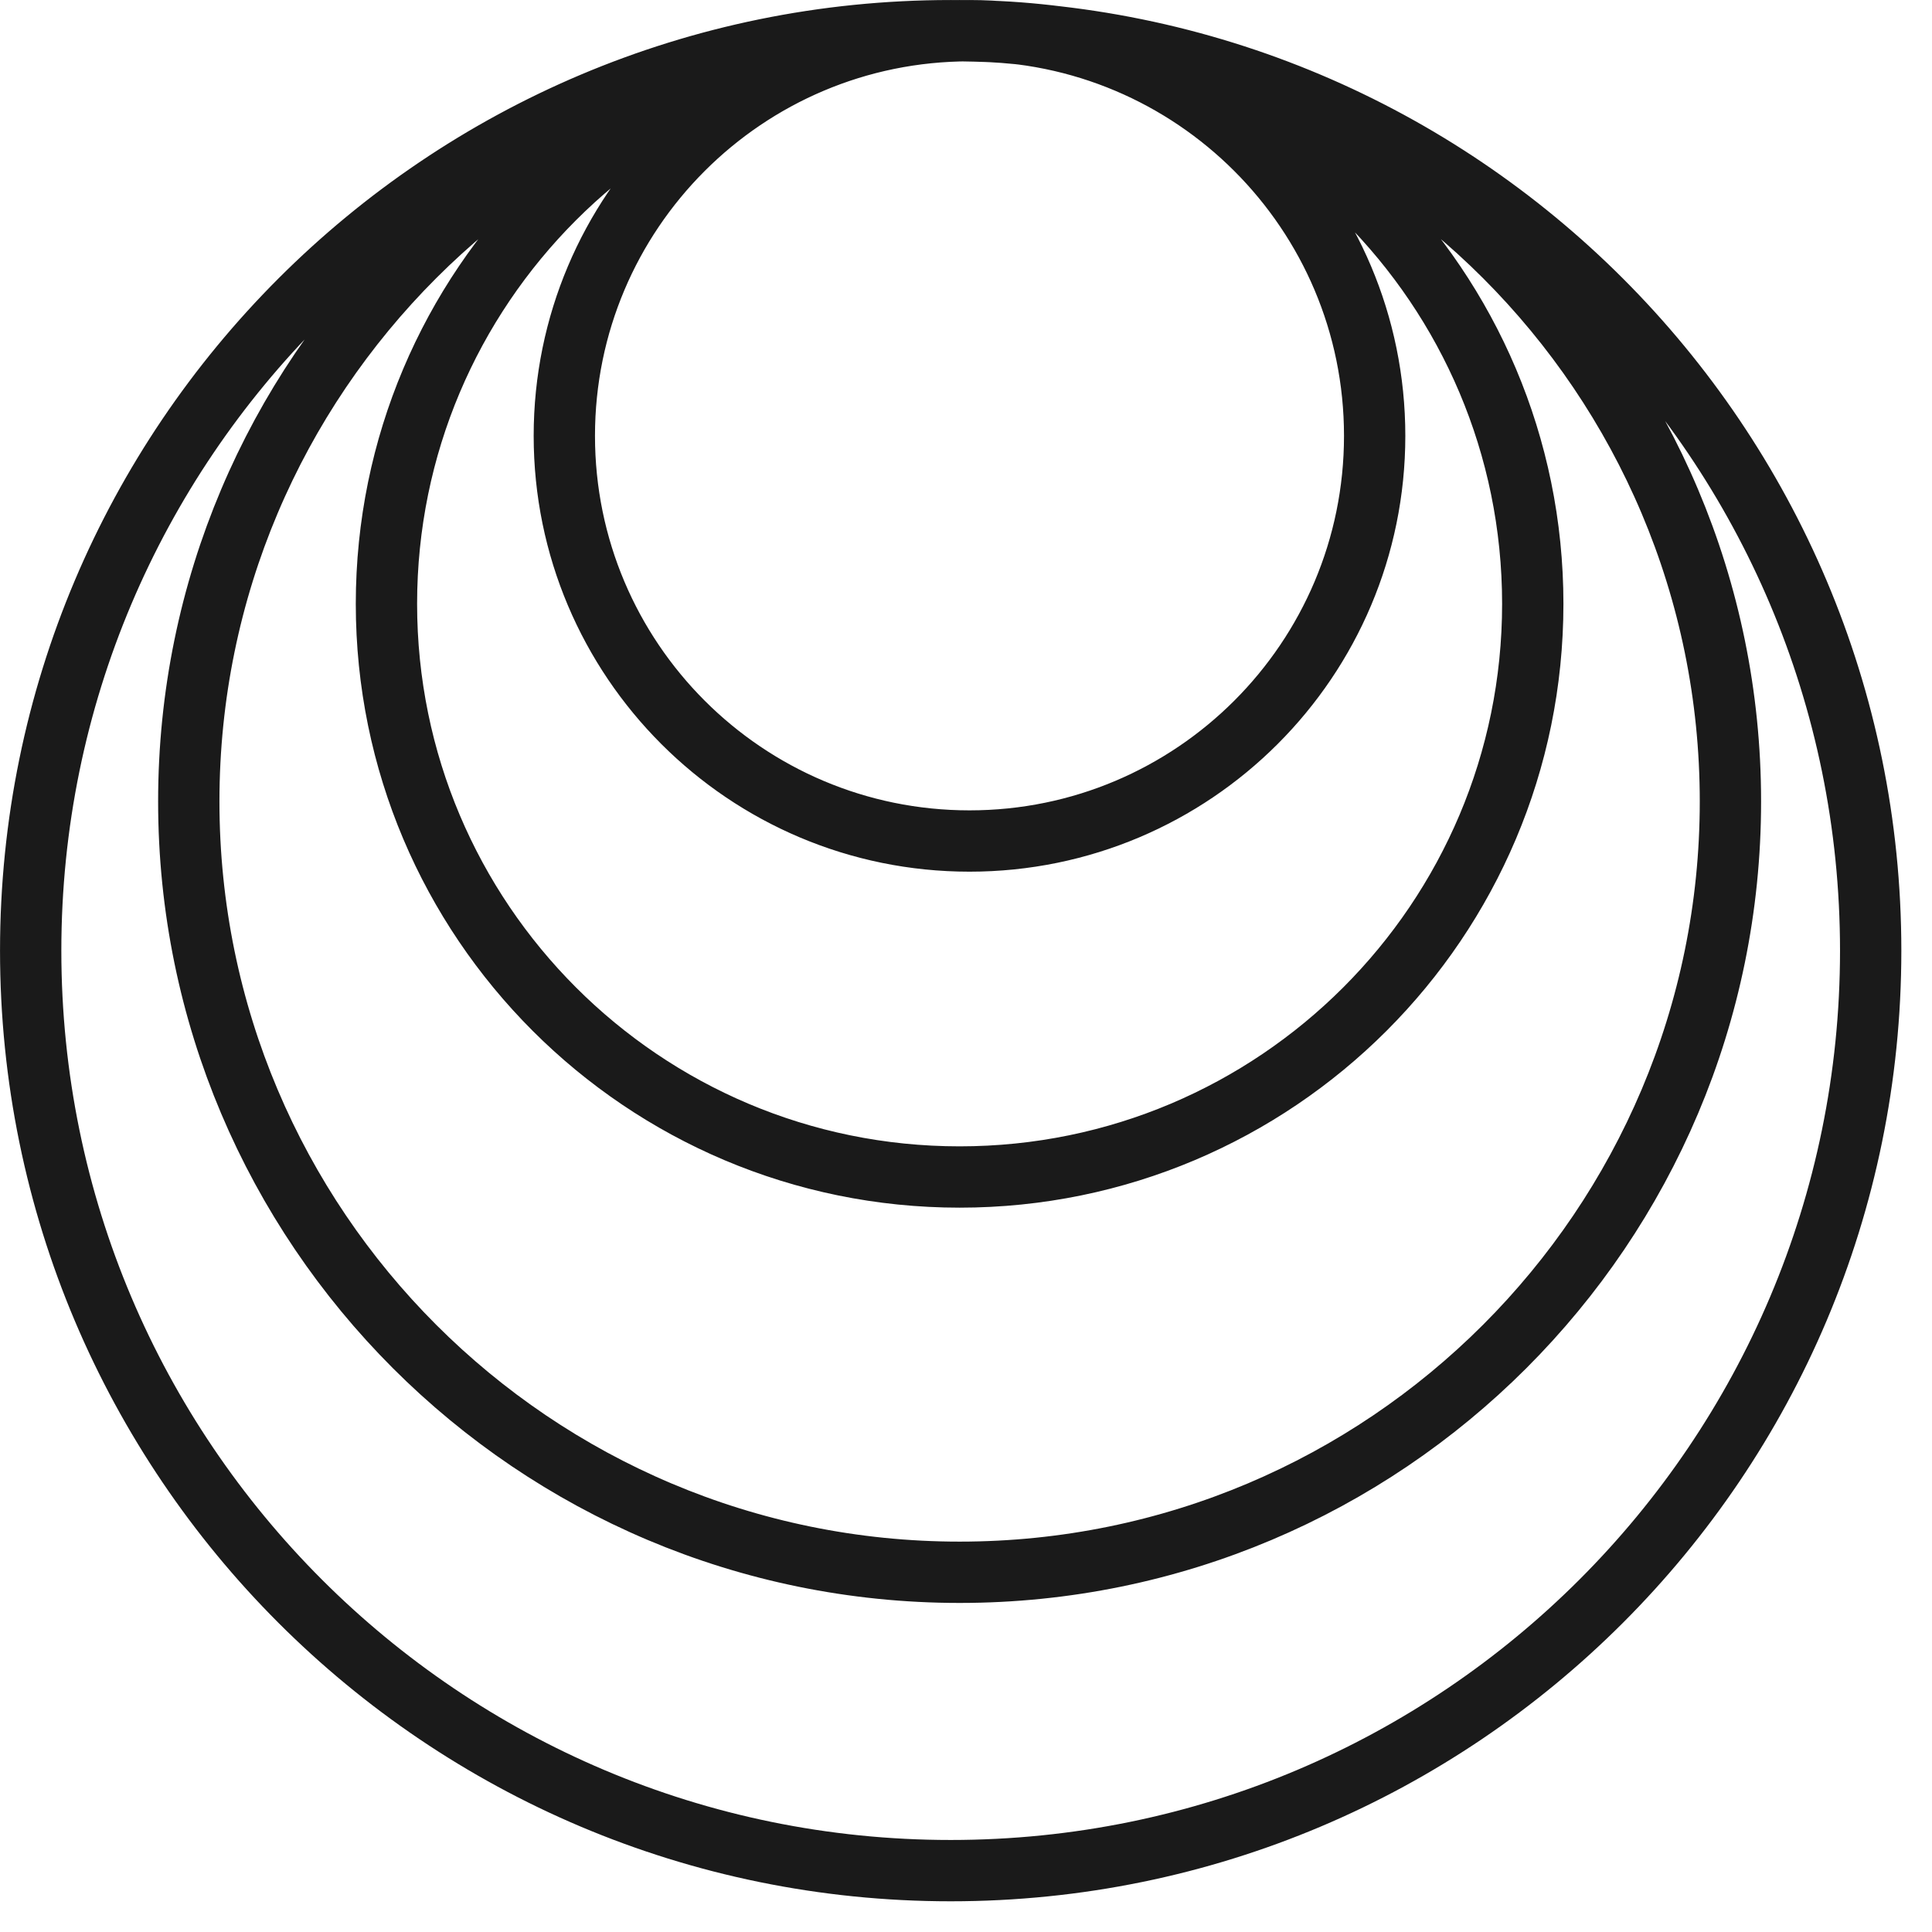
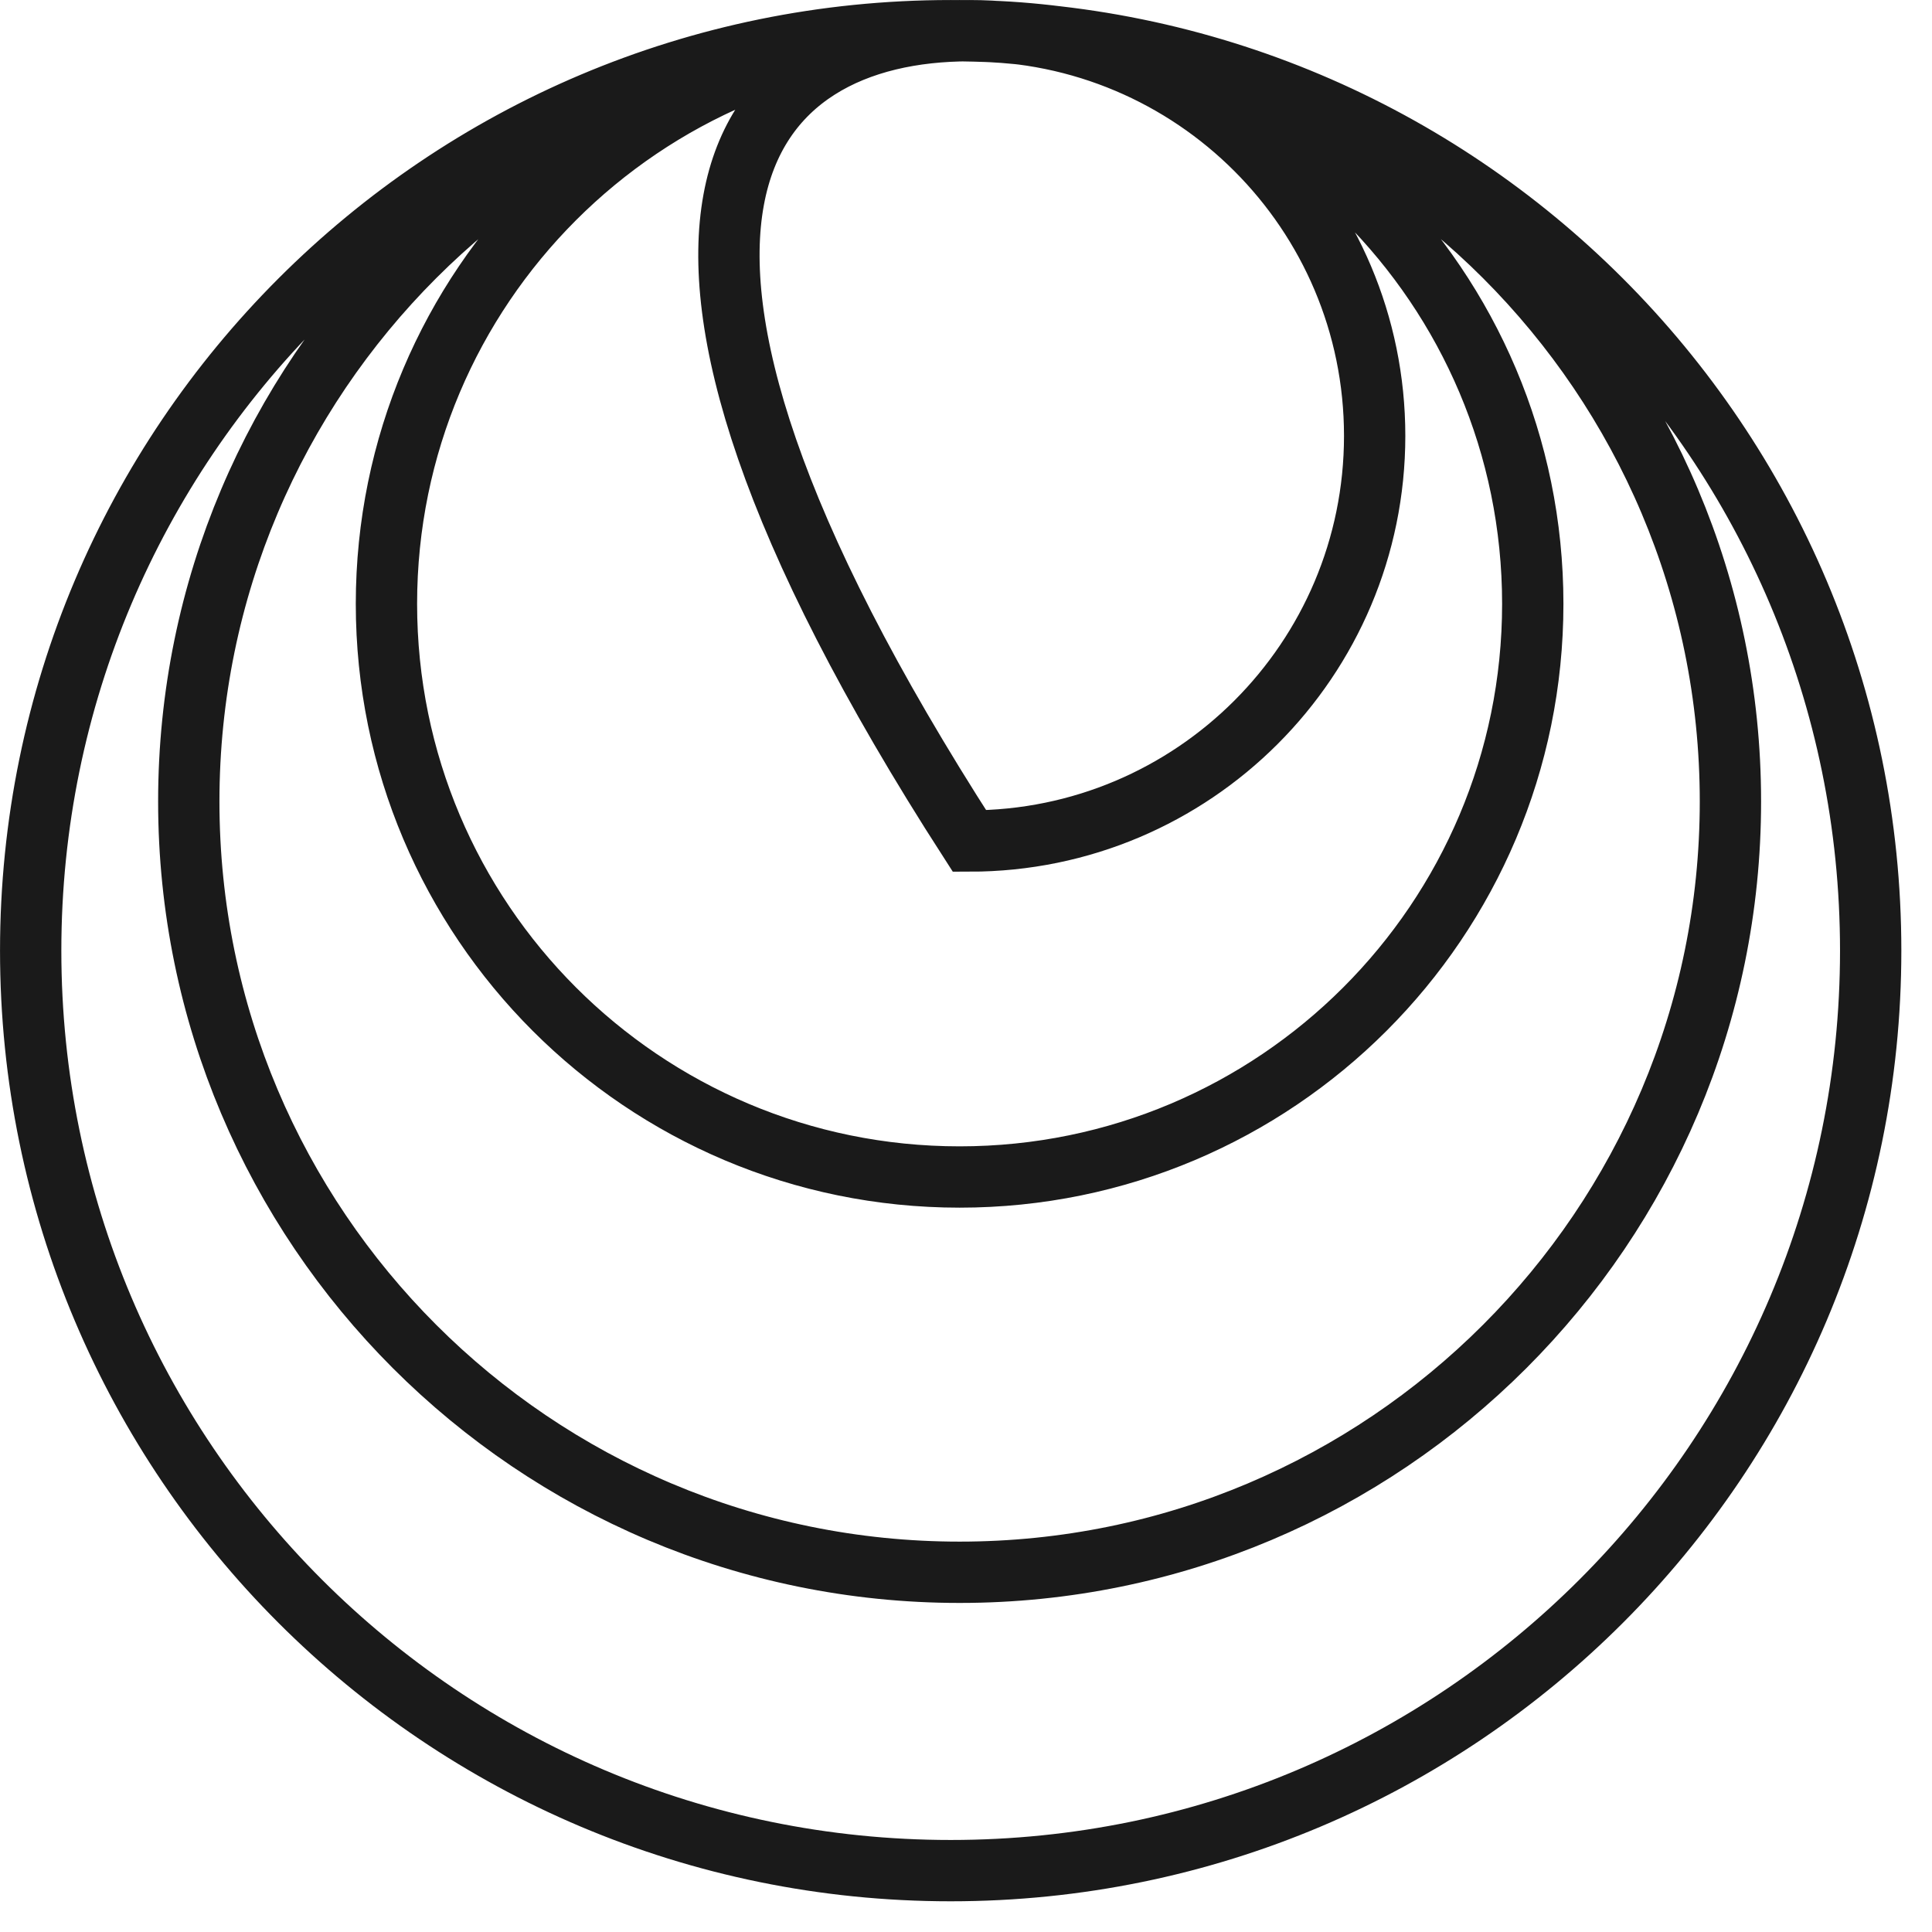
<svg xmlns="http://www.w3.org/2000/svg" width="42" height="42" viewBox="0 0 42 42" fill="none">
-   <path d="M20.861 0.667C30.116 0.667 37.618 8.169 37.618 17.423C37.618 26.678 30.116 34.18 20.861 34.18C11.607 34.18 4.104 26.678 4.104 17.423C4.104 8.169 11.607 0.667 20.861 0.667ZM20.861 0.667C27.743 0.667 33.321 6.245 33.321 13.127C33.321 20.008 27.743 25.587 20.861 25.587C13.979 25.587 8.401 20.008 8.401 13.127C8.401 6.245 13.979 0.667 20.861 0.667ZM20.667 40.666C9.621 40.666 0.667 31.712 0.667 20.666C0.667 9.621 9.621 0.667 20.667 0.667C31.713 0.667 40.667 9.621 40.667 20.666C40.667 31.712 31.713 40.666 20.667 40.666ZM21.076 18.283C16.211 18.283 12.268 14.339 12.268 9.475C12.268 4.61 16.211 0.667 21.076 0.667C25.94 0.667 29.884 4.61 29.884 9.475C29.884 14.339 25.94 18.283 21.076 18.283Z" stroke="#1A1A1A" stroke-width="1.333" />
+   <path d="M20.861 0.667C30.116 0.667 37.618 8.169 37.618 17.423C37.618 26.678 30.116 34.18 20.861 34.18C11.607 34.18 4.104 26.678 4.104 17.423C4.104 8.169 11.607 0.667 20.861 0.667ZM20.861 0.667C27.743 0.667 33.321 6.245 33.321 13.127C33.321 20.008 27.743 25.587 20.861 25.587C13.979 25.587 8.401 20.008 8.401 13.127C8.401 6.245 13.979 0.667 20.861 0.667ZM20.667 40.666C9.621 40.666 0.667 31.712 0.667 20.666C0.667 9.621 9.621 0.667 20.667 0.667C31.713 0.667 40.667 9.621 40.667 20.666C40.667 31.712 31.713 40.666 20.667 40.666ZM21.076 18.283C12.268 4.61 16.211 0.667 21.076 0.667C25.94 0.667 29.884 4.61 29.884 9.475C29.884 14.339 25.94 18.283 21.076 18.283Z" stroke="#1A1A1A" stroke-width="1.333" />
</svg>